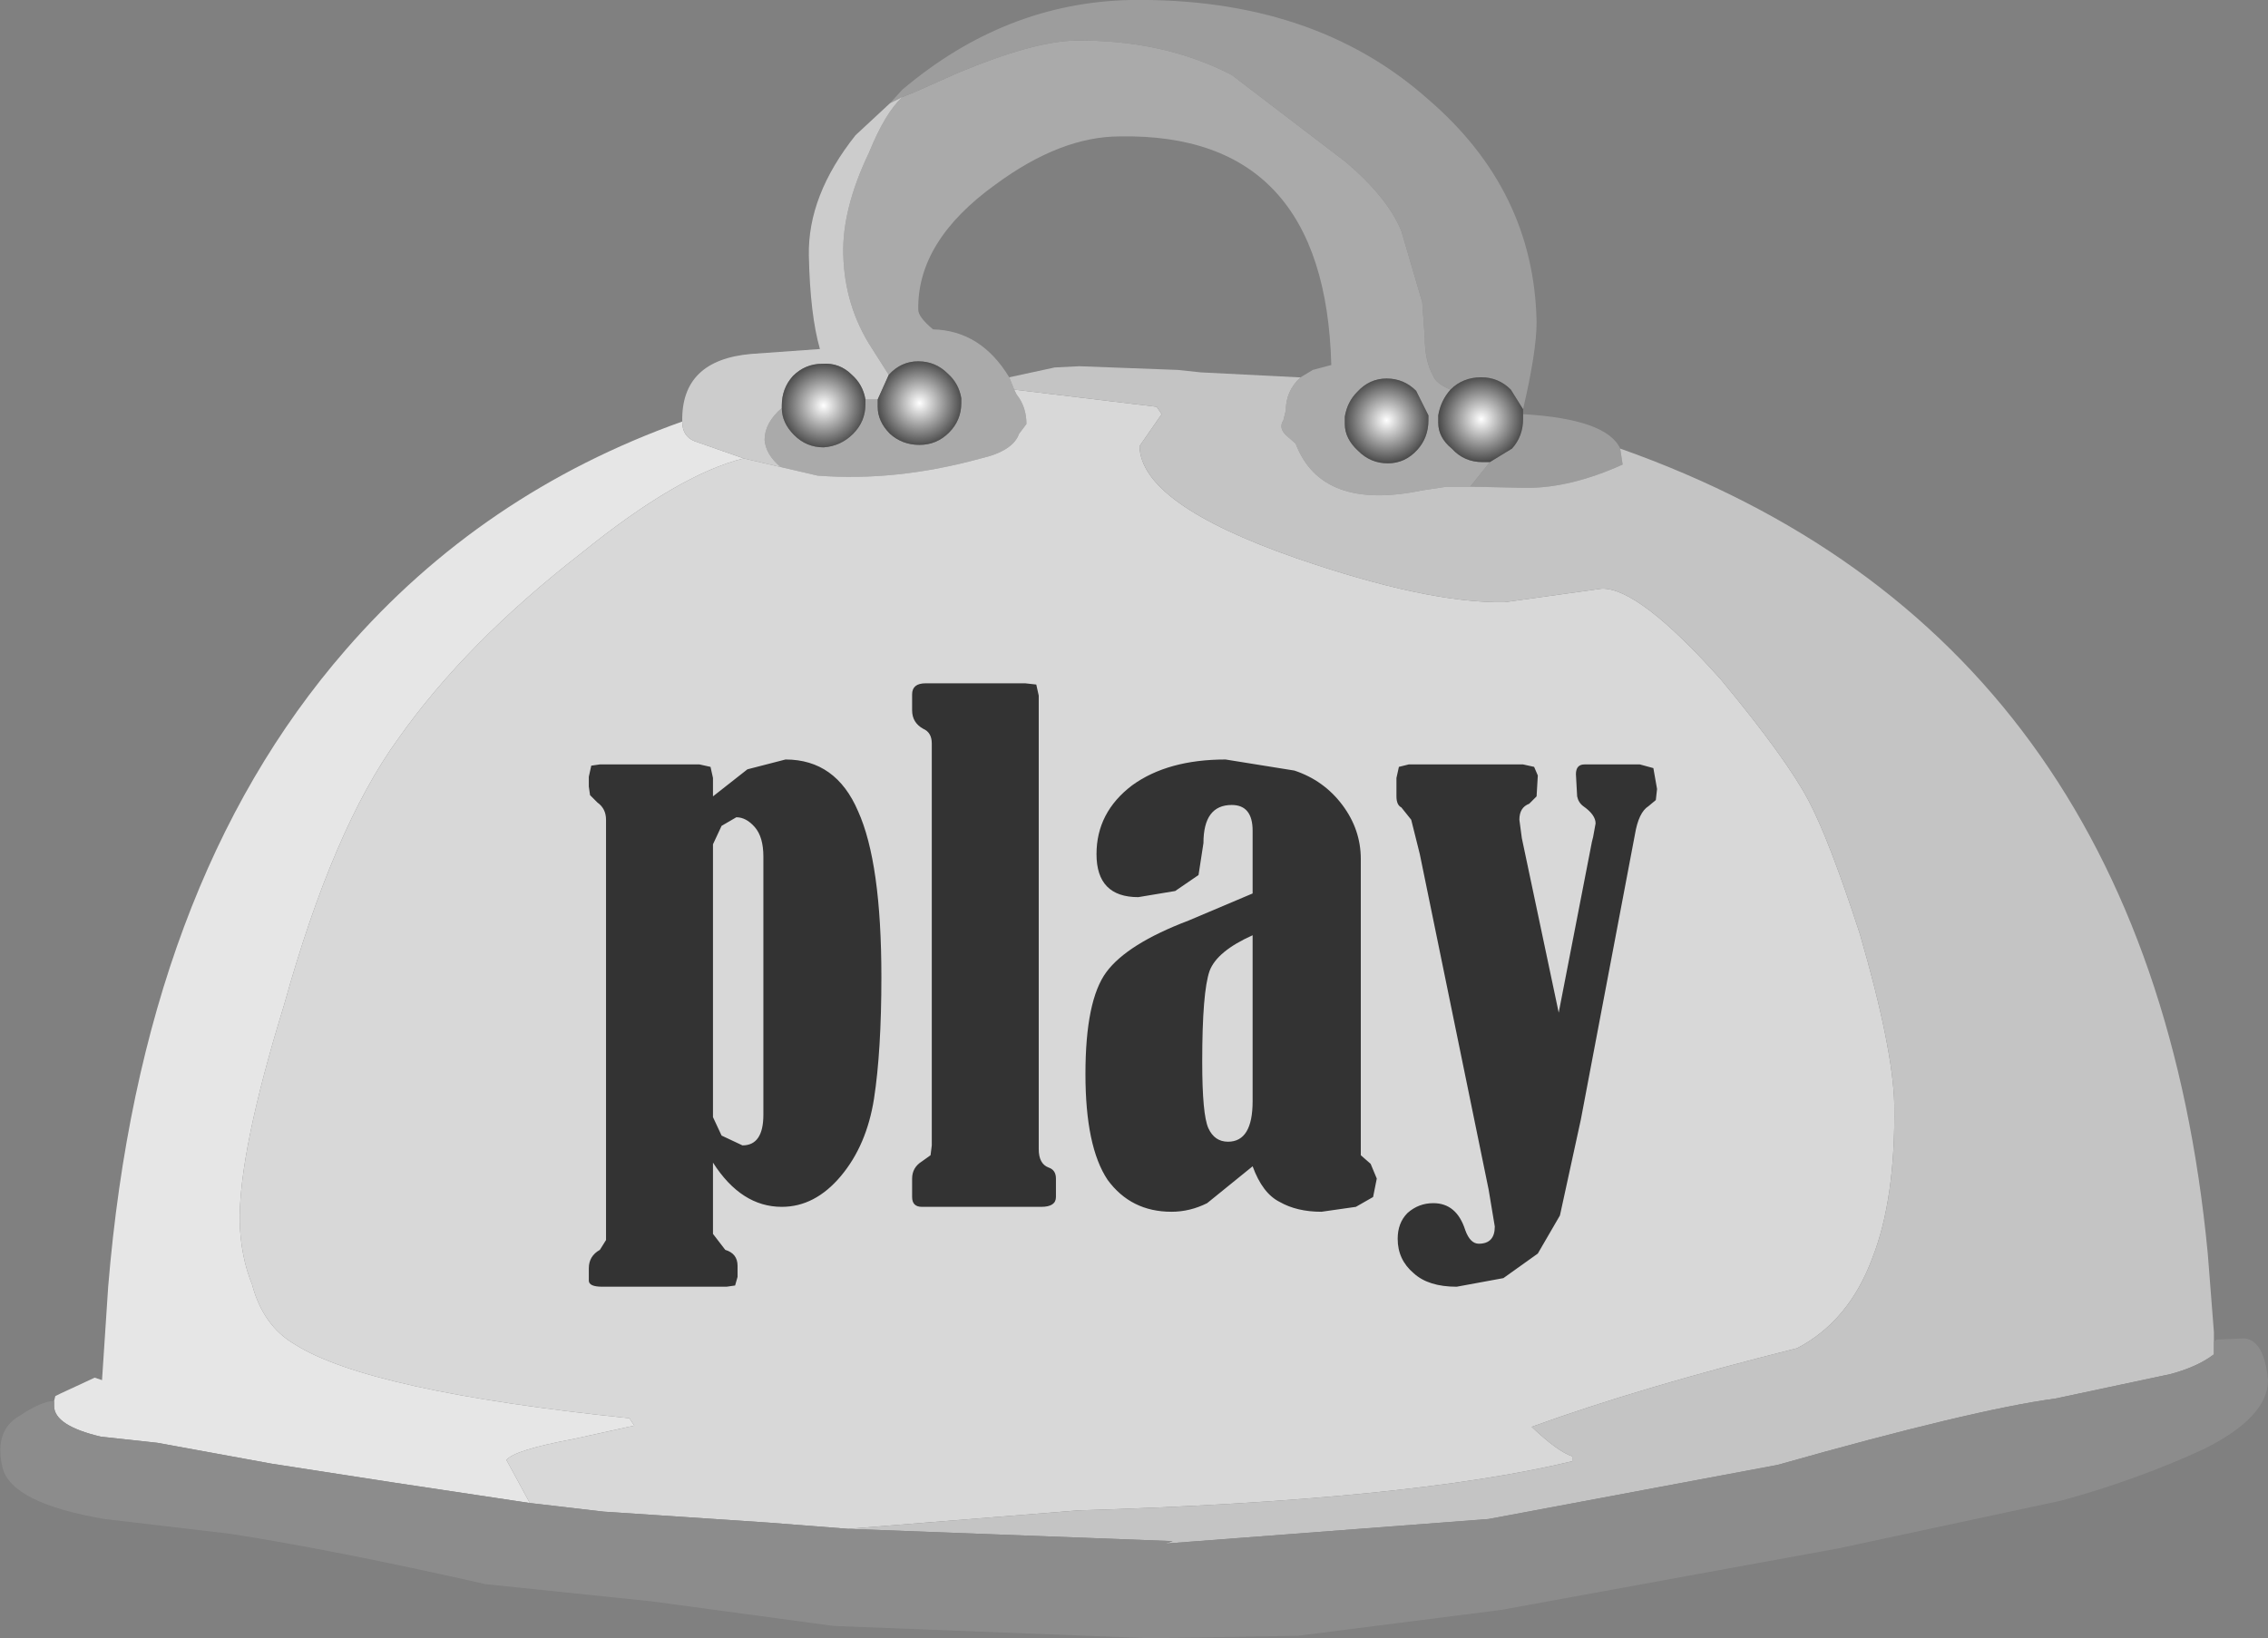
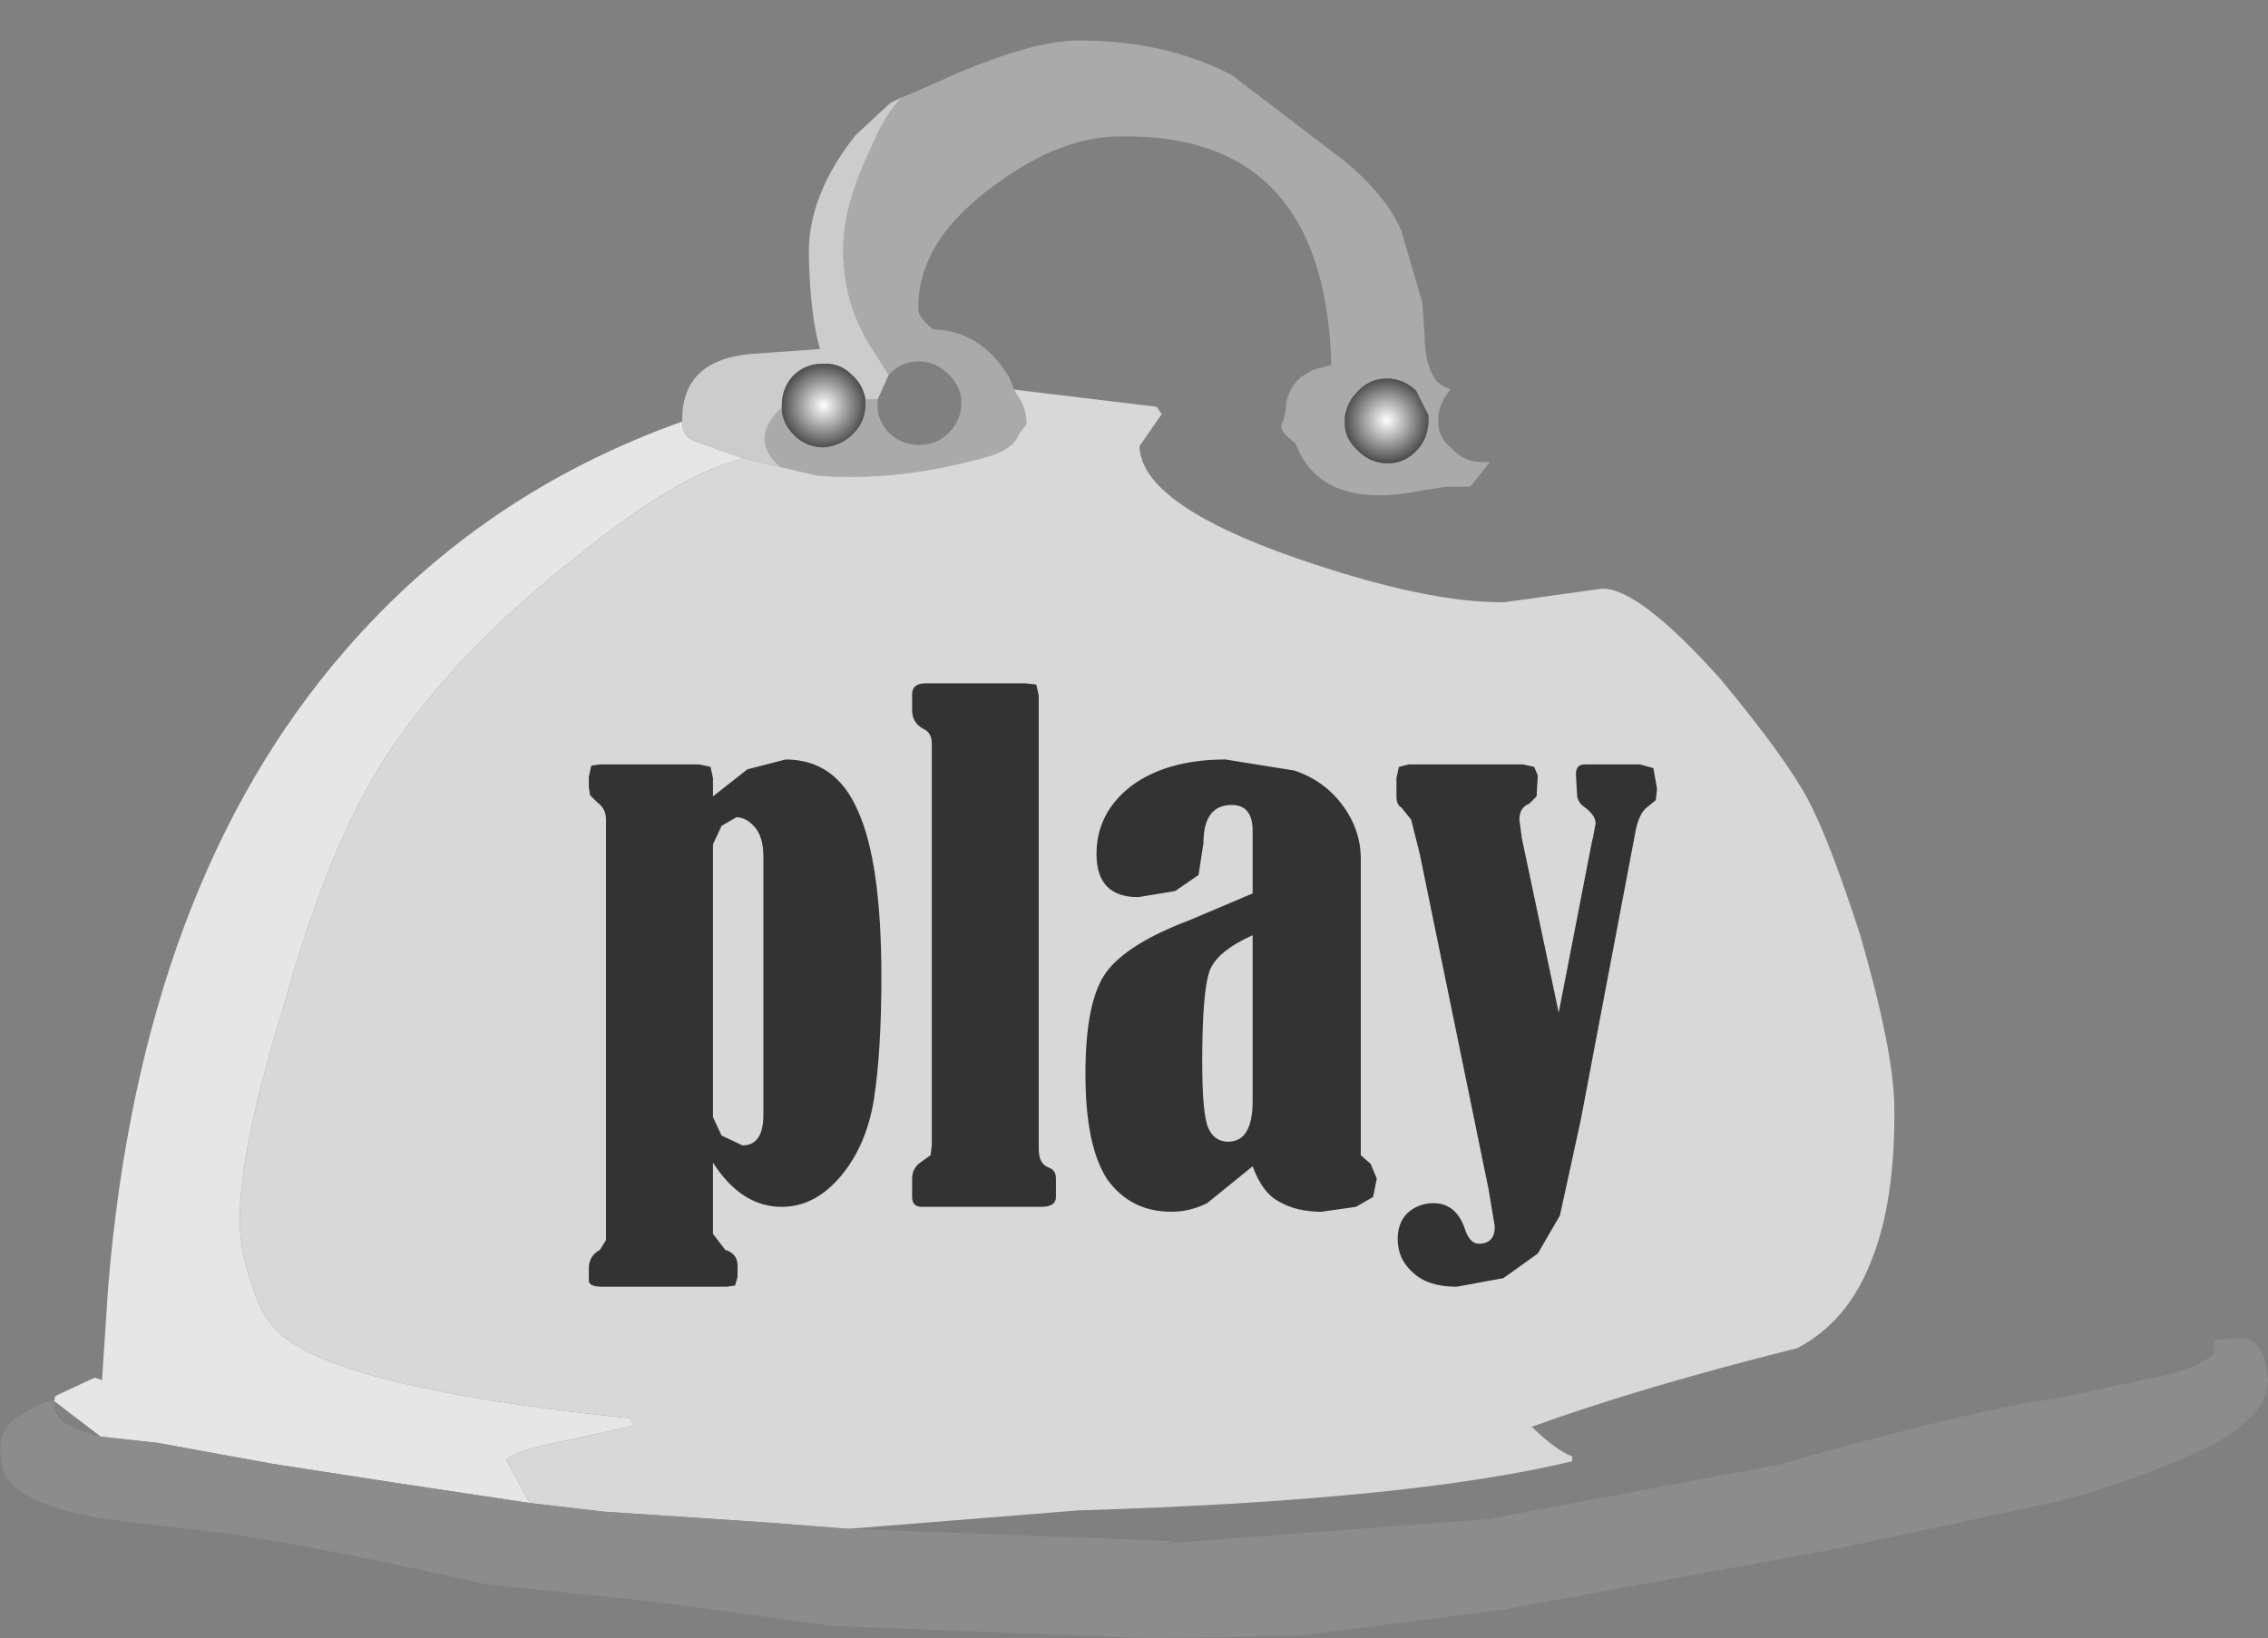
<svg xmlns="http://www.w3.org/2000/svg" height="66.65px" width="92.25px">
  <rect width="100%" height="100%" fill="#808080" stroke="none" />
  <g transform="matrix(1.0, 0.0, 0.0, 1.0, 46.1, 33.3)">
-     <path d="M12.9 -17.45 Q12.3 -17.7 12.2 -18.0 11.85 -18.6 11.85 -19.6 L11.75 -21.0 10.9 -23.9 Q10.35 -25.25 8.65 -26.7 L4.0 -30.25 Q1.2 -31.7 -2.4 -31.65 -4.1 -31.6 -7.1 -30.35 L-8.9 -29.55 -9.4 -29.35 -9.9 -29.1 -9.4 -29.65 Q-5.2 -33.2 -0.1 -33.3 7.35 -33.4 12.0 -29.25 16.3 -25.55 16.4 -20.2 16.4 -19.0 15.85 -16.65 L15.35 -17.45 Q14.85 -17.95 14.15 -17.95 13.4 -17.95 12.9 -17.45 M13.7 -13.5 L14.1 -14.0 14.5 -14.5 15.4 -15.05 Q15.85 -15.55 15.85 -16.25 L15.85 -16.45 Q19.25 -16.25 19.8 -15.05 L19.9 -14.4 Q17.8 -13.45 16.0 -13.45 L13.7 -13.5" fill="#9d9d9d" fill-rule="evenodd" stroke="none" />
    <path d="M-9.4 -29.35 L-8.9 -29.55 -7.1 -30.35 Q-4.1 -31.6 -2.4 -31.65 1.2 -31.7 4.0 -30.25 L8.65 -26.7 Q10.35 -25.25 10.9 -23.9 L11.75 -21.0 11.85 -19.6 Q11.85 -18.6 12.2 -18.0 12.3 -17.7 12.9 -17.45 12.5 -17.0 12.4 -16.4 L12.4 -16.2 12.4 -16.1 Q12.4 -15.5 12.95 -15.05 13.45 -14.5 14.2 -14.5 L14.5 -14.5 14.1 -14.0 13.7 -13.5 12.75 -13.5 11.75 -13.35 Q7.65 -12.5 6.6 -15.25 L6.2 -15.6 Q5.9 -15.9 6.1 -16.2 L6.2 -16.6 Q6.2 -17.4 6.8 -17.95 L7.3 -18.25 8.05 -18.45 Q7.8 -27.9 -0.55 -27.75 -2.95 -27.75 -5.6 -25.8 -8.8 -23.5 -8.75 -20.7 -8.75 -20.4 -8.15 -19.9 -6.2 -19.85 -5.05 -17.95 L-4.85 -17.45 -4.75 -17.25 Q-4.35 -16.75 -4.35 -16.05 L-4.65 -15.65 Q-4.9 -14.95 -6.2 -14.65 -9.65 -13.7 -12.85 -13.95 L-14.35 -14.3 Q-14.95 -14.8 -15.0 -15.4 -15.0 -16.1 -14.3 -16.7 -14.3 -16.1 -13.8 -15.6 -13.3 -15.1 -12.6 -15.1 -11.9 -15.15 -11.4 -15.65 -10.9 -16.15 -10.9 -16.85 L-10.9 -17.05 -10.4 -17.05 -10.4 -16.85 -10.4 -16.75 Q-10.4 -16.15 -9.9 -15.65 -9.4 -15.2 -8.7 -15.2 -8.0 -15.2 -7.5 -15.7 -7.0 -16.2 -7.0 -16.9 L-7.0 -17.1 Q-7.1 -17.7 -7.55 -18.1 -8.05 -18.6 -8.75 -18.6 -9.45 -18.6 -9.95 -18.05 L-10.65 -19.15 Q-11.75 -20.85 -11.8 -22.95 -11.85 -24.8 -10.75 -27.1 -10.1 -28.7 -9.4 -29.35 M11.5 -17.4 Q11.0 -17.9 10.3 -17.9 9.6 -17.9 9.1 -17.35 8.7 -16.95 8.6 -16.35 L8.6 -16.15 8.6 -16.05 Q8.6 -15.45 9.15 -14.95 9.65 -14.45 10.35 -14.45 11.05 -14.45 11.55 -15.0 12.0 -15.5 12.0 -16.2 L12.0 -16.4 11.5 -17.4" fill="#aaaaaa" fill-rule="evenodd" stroke="none" />
-     <path d="M-43.9 23.7 L-43.85 23.5 -43.65 23.4 -42.25 22.75 -41.95 22.85 -41.7 19.05 Q-40.35 2.7 -32.05 -6.85 -26.5 -13.25 -18.35 -16.15 -18.35 -15.55 -17.85 -15.35 L-15.85 -14.65 Q-18.5 -14.0 -22.45 -10.8 -27.15 -7.15 -29.9 -3.25 -32.55 0.4 -34.55 7.6 -36.4 13.6 -36.35 16.45 -36.3 17.85 -35.85 18.95 -35.4 20.65 -34.1 21.4 -31.1 23.3 -20.5 24.4 L-20.3 24.7 -22.8 25.25 Q-25.2 25.7 -25.5 26.1 L-24.55 27.85 -30.2 27.0 -35.05 26.25 -39.7 25.4 -42.0 25.15 Q-43.9 24.7 -43.9 23.9 L-43.9 23.7" fill="#e6e6e6" fill-rule="evenodd" stroke="none" />
+     <path d="M-43.9 23.7 L-43.85 23.5 -43.65 23.4 -42.25 22.75 -41.95 22.85 -41.7 19.05 Q-40.35 2.7 -32.05 -6.85 -26.5 -13.25 -18.35 -16.15 -18.35 -15.55 -17.85 -15.35 L-15.85 -14.65 Q-18.5 -14.0 -22.45 -10.8 -27.15 -7.15 -29.9 -3.25 -32.55 0.4 -34.55 7.6 -36.4 13.6 -36.35 16.45 -36.3 17.85 -35.85 18.95 -35.4 20.65 -34.1 21.4 -31.1 23.3 -20.5 24.4 L-20.3 24.7 -22.8 25.25 Q-25.2 25.7 -25.5 26.1 L-24.55 27.85 -30.2 27.0 -35.05 26.25 -39.7 25.4 -42.0 25.15 L-43.9 23.7" fill="#e6e6e6" fill-rule="evenodd" stroke="none" />
    <path d="M-9.9 -29.1 L-9.4 -29.35 Q-10.1 -28.7 -10.75 -27.1 -11.85 -24.8 -11.8 -22.95 -11.75 -20.85 -10.65 -19.15 L-9.95 -18.05 -10.4 -17.05 -10.9 -17.05 Q-11.0 -17.65 -11.45 -18.05 -11.95 -18.55 -12.65 -18.5 -13.35 -18.5 -13.85 -18.0 -14.3 -17.5 -14.3 -16.8 L-14.3 -16.7 Q-15.0 -16.1 -15.0 -15.4 -14.95 -14.8 -14.35 -14.3 L-15.85 -14.65 -17.85 -15.35 Q-18.35 -15.55 -18.35 -16.15 -18.4 -18.65 -15.55 -18.9 L-12.75 -19.1 Q-13.15 -20.5 -13.2 -22.9 -13.25 -25.35 -11.3 -27.8 L-9.9 -29.1" fill="#cccccc" fill-rule="evenodd" stroke="none" />
    <path d="M-14.35 -14.3 L-12.85 -13.95 Q-9.65 -13.7 -6.2 -14.65 -4.9 -14.95 -4.65 -15.65 L-4.35 -16.05 Q-4.35 -16.75 -4.75 -17.25 L-4.85 -17.45 0.95 -16.75 1.15 -16.45 0.25 -15.15 Q0.3 -12.8 6.6 -10.6 11.95 -8.75 15.1 -8.8 L19.05 -9.35 Q20.55 -9.4 23.9 -5.65 26.55 -2.45 27.45 -0.75 28.3 0.85 29.55 4.7 30.9 9.35 30.95 11.65 31.0 15.5 30.05 17.9 29.1 20.45 27.0 21.55 20.6 23.15 16.2 24.75 17.25 25.75 17.85 25.95 L17.85 26.15 Q11.2 27.75 -2.25 28.15 L-11.6 28.9 -14.8 28.65 -21.55 28.2 -24.55 27.85 -25.5 26.1 Q-25.2 25.7 -22.8 25.25 L-20.3 24.7 -20.5 24.4 Q-31.1 23.3 -34.1 21.4 -35.4 20.65 -35.85 18.95 -36.3 17.85 -36.35 16.45 -36.4 13.6 -34.55 7.6 -32.55 0.4 -29.9 -3.25 -27.15 -7.15 -22.45 -10.8 -18.5 -14.0 -15.85 -14.65 L-14.35 -14.3" fill="#d8d8d8" fill-rule="evenodd" stroke="none" />
-     <path d="M-4.85 -17.45 L-5.05 -17.95 -3.2 -18.35 -2.2 -18.4 1.8 -18.25 2.75 -18.15 6.7 -17.95 6.8 -17.95 Q6.2 -17.4 6.2 -16.6 L6.1 -16.2 Q5.9 -15.9 6.2 -15.6 L6.6 -15.25 Q7.65 -12.5 11.75 -13.35 L12.75 -13.5 13.7 -13.5 16.0 -13.45 Q17.8 -13.45 19.9 -14.4 L19.8 -15.05 Q41.3 -7.45 43.7 17.7 L43.95 20.9 43.95 21.3 43.95 21.8 Q43.3 22.3 42.2 22.6 L37.5 23.6 Q34.15 24.05 26.2 26.3 L14.45 28.5 1.3 29.5 1.6 29.4 -11.6 28.9 -2.25 28.15 Q11.2 27.75 17.85 26.15 L17.85 25.95 Q17.25 25.75 16.2 24.75 20.6 23.15 27.0 21.55 29.1 20.45 30.05 17.9 31.0 15.5 30.95 11.65 30.9 9.35 29.55 4.7 28.3 0.85 27.45 -0.75 26.55 -2.45 23.9 -5.65 20.55 -9.4 19.05 -9.35 L15.1 -8.8 Q11.95 -8.75 6.6 -10.6 0.3 -12.8 0.25 -15.15 L1.15 -16.45 0.95 -16.75 -4.85 -17.45" fill="#c4c4c4" fill-rule="evenodd" stroke="none" />
    <path d="M43.95 21.3 L44.05 21.2 45.2 21.15 Q46.0 21.25 46.15 22.85 46.15 24.35 43.55 25.65 40.85 26.9 37.75 27.75 L28.65 29.7 14.95 32.2 6.7 33.25 0.65 33.35 -12.2 32.85 -19.6 31.85 -26.35 31.15 Q-32.55 29.75 -36.75 29.1 L-41.85 28.5 Q-45.65 27.85 -46.0 26.4 -46.35 24.9 -45.3 24.3 -44.4 23.7 -43.9 23.7 L-43.9 23.9 Q-43.9 24.7 -42.0 25.15 L-39.7 25.4 -35.05 26.25 -30.2 27.0 -24.55 27.85 -21.55 28.2 -14.8 28.65 -11.6 28.9 1.6 29.4 1.3 29.5 14.45 28.5 26.2 26.3 Q34.15 24.05 37.5 23.6 L42.2 22.6 Q43.3 22.3 43.95 21.8 L43.95 21.3" fill="#8c8c8c" fill-rule="evenodd" stroke="none" />
-     <path d="M12.9 -17.45 Q13.4 -17.95 14.15 -17.95 14.85 -17.95 15.35 -17.45 L15.85 -16.65 15.85 -16.45 15.85 -16.25 Q15.85 -15.55 15.4 -15.05 L14.5 -14.5 14.2 -14.5 Q13.45 -14.5 12.95 -15.05 12.4 -15.5 12.4 -16.1 L12.4 -16.2 12.4 -16.4 Q12.5 -17.0 12.9 -17.45" fill="url(#gradient0)" fill-rule="evenodd" stroke="none" />
    <path d="M11.5 -17.4 L12.0 -16.4 12.0 -16.2 Q12.0 -15.5 11.55 -15.0 11.05 -14.45 10.35 -14.45 9.65 -14.45 9.15 -14.95 8.6 -15.45 8.6 -16.05 L8.6 -16.15 8.6 -16.35 Q8.7 -16.95 9.1 -17.35 9.6 -17.9 10.3 -17.9 11.0 -17.9 11.5 -17.4" fill="url(#gradient1)" fill-rule="evenodd" stroke="none" />
-     <path d="M-9.95 -18.05 Q-9.45 -18.6 -8.75 -18.6 -8.05 -18.6 -7.55 -18.1 -7.1 -17.7 -7.0 -17.1 L-7.0 -16.9 Q-7.0 -16.2 -7.5 -15.7 -8.0 -15.2 -8.7 -15.2 -9.4 -15.2 -9.9 -15.65 -10.4 -16.15 -10.4 -16.75 L-10.4 -16.85 -10.4 -17.05 -9.95 -18.05" fill="url(#gradient2)" fill-rule="evenodd" stroke="none" />
    <path d="M-10.9 -17.05 L-10.9 -16.85 Q-10.9 -16.15 -11.4 -15.65 -11.9 -15.15 -12.6 -15.1 -13.3 -15.1 -13.8 -15.6 -14.3 -16.1 -14.3 -16.7 L-14.3 -16.8 Q-14.3 -17.5 -13.85 -18.0 -13.35 -18.5 -12.65 -18.5 -11.95 -18.55 -11.45 -18.05 -11.0 -17.65 -10.9 -17.05" fill="url(#gradient3)" fill-rule="evenodd" stroke="none" />
    <path d="M8.5 -0.55 Q9.25 0.45 9.25 1.65 L9.25 13.7 9.65 14.05 9.9 14.65 9.75 15.4 9.05 15.8 7.65 16.0 Q6.65 16.0 5.95 15.6 5.25 15.25 4.85 14.15 L3.0 15.65 Q2.3 16.0 1.55 16.0 -0.1 16.0 -1.05 14.7 -1.95 13.35 -1.95 10.4 -1.95 7.4 -1.1 6.25 -0.25 5.1 2.25 4.15 L4.85 3.05 4.85 0.5 Q4.85 -0.55 4.0 -0.55 2.85 -0.55 2.85 1.0 L2.65 2.3 1.7 2.95 0.2 3.2 Q-1.5 3.2 -1.5 1.45 -1.5 -0.25 -0.05 -1.35 1.4 -2.4 3.75 -2.4 L6.55 -1.95 Q7.75 -1.55 8.5 -0.55 M11.2 -2.2 L15.85 -2.2 16.3 -2.1 16.45 -1.75 16.4 -0.9 16.1 -0.6 Q15.7 -0.45 15.7 0.05 L15.8 0.8 17.3 7.9 18.65 0.95 18.7 0.75 18.8 0.2 Q18.8 -0.15 18.3 -0.5 18.1 -0.65 18.05 -0.9 L18.0 -1.8 Q18.0 -2.2 18.35 -2.2 L20.6 -2.2 21.15 -2.05 21.3 -1.2 21.25 -0.75 20.95 -0.5 Q20.55 -0.25 20.4 0.65 L18.2 12.25 17.35 16.15 16.45 17.7 15.05 18.7 13.15 19.05 Q12.0 19.05 11.4 18.5 10.75 17.95 10.75 17.1 10.75 16.45 11.15 16.05 11.6 15.65 12.2 15.65 13.15 15.65 13.5 16.75 13.7 17.3 14.05 17.3 14.7 17.3 14.7 16.6 L14.45 15.1 11.65 1.45 11.3 0.05 10.9 -0.45 Q10.7 -0.55 10.7 -0.9 L10.7 -1.65 10.8 -2.1 11.2 -2.2 M4.85 4.75 Q3.4 5.4 3.1 6.2 2.8 7.05 2.8 9.9 2.8 12.05 3.05 12.6 3.3 13.15 3.85 13.15 4.85 13.15 4.85 11.5 L4.85 4.75 M-21.7 -2.2 L-17.65 -2.2 -17.2 -2.1 -17.1 -1.65 -17.1 -0.9 -15.7 -2.0 -14.15 -2.4 Q-12.1 -2.4 -11.2 -0.3 -10.25 1.8 -10.25 6.45 -10.25 9.45 -10.55 11.4 -10.85 13.3 -11.9 14.55 -12.95 15.8 -14.3 15.8 -15.95 15.8 -17.1 14.0 L-17.1 16.9 -16.6 17.55 Q-16.1 17.7 -16.1 18.2 L-16.1 18.65 -16.2 19.0 -16.55 19.05 -21.6 19.05 Q-22.15 19.05 -22.15 18.8 L-22.15 18.3 Q-22.15 17.8 -21.7 17.55 L-21.45 17.15 -21.45 0.05 Q-21.45 -0.4 -21.8 -0.65 L-22.1 -0.95 -22.15 -1.3 -22.15 -1.7 -22.05 -2.15 -21.7 -2.2 M-3.85 -5.0 L-3.85 13.45 Q-3.85 14.05 -3.45 14.2 -3.15 14.3 -3.15 14.65 L-3.15 15.4 Q-3.15 15.8 -3.75 15.8 L-8.6 15.8 Q-9.0 15.8 -9.0 15.4 L-9.0 14.65 Q-9.0 14.2 -8.6 13.95 L-8.25 13.7 -8.2 13.3 -8.2 -3.05 Q-8.2 -3.5 -8.55 -3.65 -9.0 -3.9 -9.0 -4.4 L-9.0 -5.05 Q-9.0 -5.5 -8.45 -5.5 L-4.4 -5.5 -3.95 -5.45 -3.85 -5.0 M-15.05 1.55 Q-15.05 0.75 -15.4 0.35 -15.75 -0.05 -16.15 -0.05 L-16.75 0.3 -17.1 1.05 -17.1 12.15 -16.75 12.9 -15.9 13.3 Q-15.05 13.3 -15.05 12.05 L-15.05 1.55" fill="#333333" fill-rule="evenodd" stroke="none" />
  </g>
  <defs>
    <radialGradient cx="0" cy="0" gradientTransform="matrix(0.003, 0.0, 0.0, 0.003, 14.15, -16.25)" gradientUnits="userSpaceOnUse" id="gradient0" r="819.2" spreadMethod="pad">
      <stop offset="0.0" stop-color="#ffffff" />
      <stop offset="1.0" stop-color="#000000" />
    </radialGradient>
    <radialGradient cx="0" cy="0" gradientTransform="matrix(0.003, 0.0, 0.0, 0.003, 10.3, -16.2)" gradientUnits="userSpaceOnUse" id="gradient1" r="819.2" spreadMethod="pad">
      <stop offset="0.0" stop-color="#ffffff" />
      <stop offset="1.0" stop-color="#000000" />
    </radialGradient>
    <radialGradient cx="0" cy="0" gradientTransform="matrix(0.003, 0.0, 0.0, 0.003, -8.7, -16.9)" gradientUnits="userSpaceOnUse" id="gradient2" r="819.2" spreadMethod="pad">
      <stop offset="0.0" stop-color="#ffffff" />
      <stop offset="1.0" stop-color="#000000" />
    </radialGradient>
    <radialGradient cx="0" cy="0" gradientTransform="matrix(0.003, 0.0, 0.0, 0.003, -12.6, -16.8)" gradientUnits="userSpaceOnUse" id="gradient3" r="819.2" spreadMethod="pad">
      <stop offset="0.0" stop-color="#ffffff" />
      <stop offset="1.0" stop-color="#000000" />
    </radialGradient>
  </defs>
</svg>